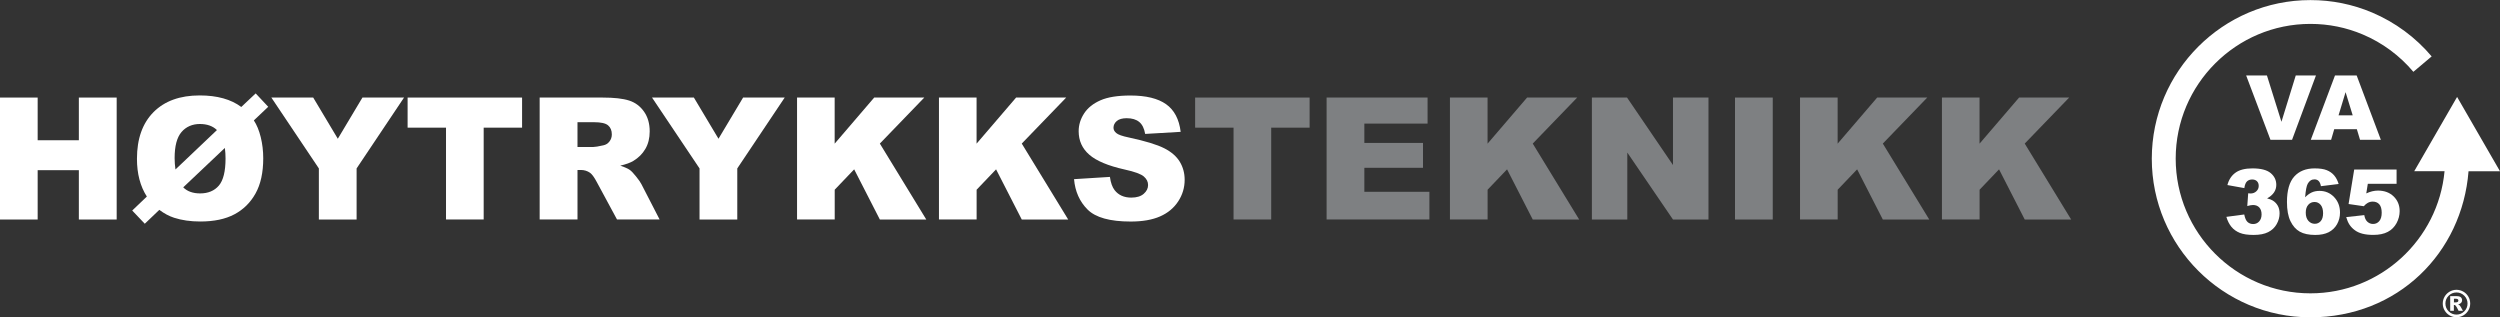
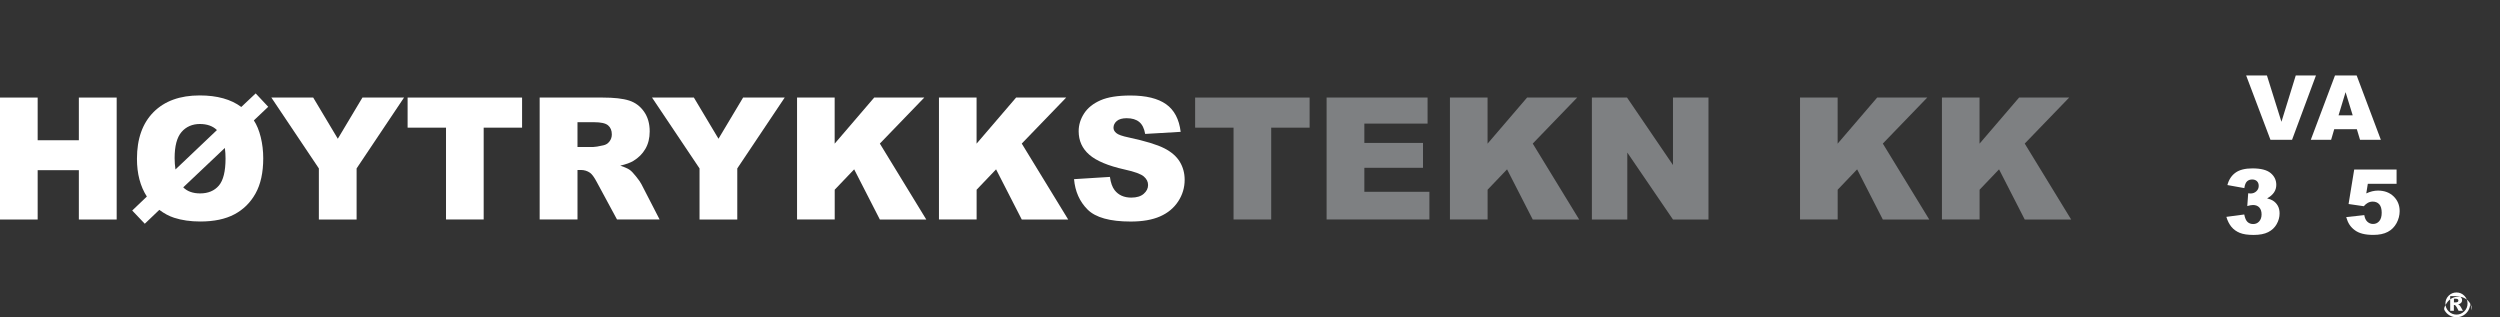
<svg xmlns="http://www.w3.org/2000/svg" id="Layer_2" data-name="Layer 2" viewBox="0 0 601.44 76.32">
  <rect x="0" y="0" width="601.44" height="76.32" fill="#333333" stroke="none" />
  <defs>
    <style>
      .cls-1 {
        fill: #7e8082;
      }

      .cls-2 {
        fill: #fff;
      }
    </style>
  </defs>
  <g id="Layer_1-2" data-name="Layer 1">
    <g>
      <g>
        <path class="cls-2" d="M0,23.47h9.06v10.27h9.91v-10.27h9.1v29.34h-9.1v-11.87h-9.91v11.87H0v-29.34Z" />
        <path class="cls-2" d="M58.03,25.75l3.48-3.28,3.02,3.22-3.46,3.28c.71,1.07,1.26,2.41,1.66,4.03.4,1.62.6,3.32.6,5.09,0,3.43-.62,6.25-1.85,8.45-1.23,2.21-2.94,3.89-5.1,5.03-2.17,1.15-4.9,1.72-8.19,1.72-2.35,0-4.45-.3-6.3-.9-1.2-.39-2.39-1.02-3.56-1.9l-3.5,3.34-3.02-3.18,3.52-3.36c-1.59-2.47-2.38-5.5-2.38-9.08,0-4.82,1.33-8.56,3.99-11.24,2.66-2.67,6.36-4.01,11.1-4.01,4.2,0,7.54.93,10.01,2.78ZM52.19,31.29c-1-.97-2.37-1.46-4.12-1.46s-3.3.64-4.4,1.93c-1.11,1.29-1.66,3.38-1.66,6.27,0,.91.07,1.82.2,2.74l9.99-9.49ZM54.11,35.58l-10.03,9.49c.97.97,2.33,1.46,4.06,1.46,1.93,0,3.44-.63,4.51-1.88,1.07-1.25,1.61-3.43,1.61-6.52,0-.85-.05-1.7-.16-2.54Z" />
        <path class="cls-2" d="M65.28,23.47h10.07l5.92,9.91,5.92-9.91h10.01l-11.41,17.05v12.29h-9.08v-12.29l-11.43-17.05Z" />
        <path class="cls-2" d="M98.05,23.47h27.55v7.24h-9.24v22.09h-9.06v-22.09h-9.24v-7.24Z" />
        <path class="cls-2" d="M129.83,52.81v-29.34h15.11c2.8,0,4.94.24,6.42.72s2.67,1.37,3.58,2.67c.91,1.3,1.36,2.88,1.36,4.75,0,1.63-.35,3.03-1.04,4.21-.69,1.18-1.65,2.14-2.86,2.87-.77.47-1.83.85-3.18,1.16,1.08.36,1.87.72,2.36,1.08.33.24.82.75,1.45,1.54.63.79,1.06,1.39,1.27,1.82l4.38,8.5h-10.25l-4.84-8.96c-.61-1.16-1.16-1.91-1.64-2.26-.65-.45-1.39-.68-2.22-.68h-.8v11.91h-9.1ZM138.93,35.36h3.82c.41,0,1.21-.13,2.4-.4.6-.12,1.09-.43,1.47-.92.38-.49.57-1.06.57-1.7,0-.95-.3-1.67-.9-2.18-.6-.51-1.73-.76-3.38-.76h-3.98v5.96Z" />
        <path class="cls-2" d="M156.86,23.47h10.07l5.92,9.91,5.92-9.91h10.01l-11.41,17.05v12.29h-9.08v-12.29l-11.43-17.05Z" />
        <path class="cls-2" d="M191.74,23.47h9.06v11.09l9.51-11.09h12.05l-10.69,11.07,11.17,18.27h-11.17l-6.18-12.07-4.68,4.9v7.16h-9.06v-29.34Z" />
        <path class="cls-2" d="M225.88,23.47h9.06v11.09l9.51-11.09h12.05l-10.69,11.07,11.17,18.27h-11.17l-6.18-12.07-4.68,4.9v7.16h-9.06v-29.34Z" />
        <path class="cls-2" d="M258.4,43.1l8.62-.54c.19,1.4.57,2.47,1.14,3.2.93,1.19,2.27,1.78,4,1.78,1.29,0,2.29-.3,2.99-.91.7-.61,1.05-1.31,1.05-2.11s-.33-1.44-1-2.04c-.67-.6-2.21-1.17-4.64-1.7-3.98-.89-6.81-2.08-8.5-3.56-1.71-1.48-2.56-3.37-2.56-5.66,0-1.51.44-2.93,1.31-4.27.87-1.34,2.19-2.39,3.94-3.16,1.75-.77,4.16-1.15,7.21-1.15,3.75,0,6.61.7,8.57,2.09,1.97,1.39,3.14,3.61,3.51,6.65l-8.54.5c-.23-1.32-.7-2.28-1.43-2.88-.73-.6-1.73-.9-3.01-.9-1.05,0-1.85.22-2.38.67-.53.45-.8.99-.8,1.63,0,.47.22.89.66,1.26.43.39,1.44.75,3.04,1.08,3.96.85,6.8,1.72,8.51,2.59,1.71.87,2.96,1.96,3.74,3.25.78,1.29,1.17,2.74,1.17,4.34,0,1.88-.52,3.62-1.56,5.2-1.04,1.59-2.49,2.79-4.36,3.61-1.87.82-4.22,1.23-7.06,1.23-4.99,0-8.44-.96-10.37-2.88-1.92-1.92-3.01-4.36-3.26-7.32Z" />
        <path class="cls-1" d="M287.51,23.47h27.55v7.24h-9.24v22.09h-9.06v-22.09h-9.24v-7.24Z" />
        <path class="cls-1" d="M319.15,23.47h24.29v6.26h-15.21v4.66h14.11v5.98h-14.11v5.78h15.65v6.64h-24.73v-29.34Z" />
        <path class="cls-1" d="M348.81,23.47h9.06v11.09l9.51-11.09h12.05l-10.69,11.07,11.17,18.27h-11.17l-6.18-12.07-4.68,4.9v7.16h-9.06v-29.34Z" />
        <path class="cls-1" d="M382.97,23.47h8.46l11.05,16.23v-16.23h8.54v29.34h-8.54l-10.99-16.11v16.11h-8.52v-29.34Z" />
-         <path class="cls-1" d="M417.4,23.47h9.08v29.34h-9.08v-29.34Z" />
        <path class="cls-1" d="M433.03,23.47h9.06v11.09l9.51-11.09h12.05l-10.69,11.07,11.17,18.27h-11.17l-6.18-12.07-4.68,4.9v7.16h-9.06v-29.34Z" />
        <path class="cls-1" d="M467.17,23.47h9.06v11.09l9.51-11.09h12.05l-10.69,11.07,11.17,18.27h-11.17l-6.18-12.07-4.68,4.9v7.16h-9.06v-29.34Z" />
      </g>
      <g>
-         <path class="cls-2" d="M594.27,73.02c0,.59-.15,1.14-.44,1.65-.3.51-.7.91-1.21,1.21-.51.29-1.06.44-1.65.44s-1.14-.15-1.65-.44-.91-.7-1.21-1.21c-.3-.51-.44-1.06-.44-1.65s.15-1.14.44-1.65c.3-.51.7-.91,1.21-1.21.51-.29,1.06-.44,1.65-.44s1.14.15,1.65.44.91.7,1.21,1.21c.3.51.44,1.06.44,1.65ZM593.63,73.02c0-.73-.26-1.36-.78-1.88s-1.15-.78-1.88-.78-1.36.26-1.88.78c-.52.52-.78,1.15-.78,1.88s.26,1.36.78,1.88c.52.52,1.15.78,1.88.78s1.36-.26,1.88-.78c.52-.52.78-1.15.78-1.88ZM589.47,71.25h1.58c.45,0,.77.09.97.27.2.18.3.42.3.72,0,.24-.08.44-.23.61-.15.17-.39.3-.72.38.14.05.23.11.3.16.09.08.18.2.28.36,0,.01.2.35.57,1.02h-1.04c-.34-.67-.56-1.07-.68-1.2-.12-.13-.23-.2-.35-.2-.03,0-.06,0-.11.01v1.39h-.88v-3.53ZM590.35,72.75h.38c.25,0,.43-.04.54-.12.1-.08.16-.19.16-.32s-.05-.24-.15-.32c-.1-.08-.27-.12-.51-.12h-.41v.88Z" />
+         <path class="cls-2" d="M594.27,73.02c0,.59-.15,1.14-.44,1.65-.3.51-.7.91-1.21,1.21-.51.29-1.06.44-1.65.44s-1.14-.15-1.65-.44-.91-.7-1.21-1.21s.15-1.14.44-1.65c.3-.51.7-.91,1.21-1.21.51-.29,1.06-.44,1.65-.44s1.14.15,1.65.44.91.7,1.21,1.21c.3.51.44,1.06.44,1.65ZM593.63,73.02c0-.73-.26-1.36-.78-1.88s-1.15-.78-1.88-.78-1.36.26-1.88.78c-.52.52-.78,1.15-.78,1.88s.26,1.36.78,1.88c.52.52,1.15.78,1.88.78s1.36-.26,1.88-.78c.52-.52.78-1.15.78-1.88ZM589.47,71.25h1.58c.45,0,.77.09.97.27.2.18.3.42.3.72,0,.24-.08.44-.23.61-.15.17-.39.3-.72.38.14.05.23.11.3.16.09.08.18.2.28.36,0,.01.2.35.57,1.02h-1.04c-.34-.67-.56-1.07-.68-1.2-.12-.13-.23-.2-.35-.2-.03,0-.06,0-.11.01v1.39h-.88v-3.53ZM590.35,72.75h.38c.25,0,.43-.04.54-.12.1-.08.16-.19.16-.32s-.05-.24-.15-.32c-.1-.08-.27-.12-.51-.12h-.41v.88Z" />
        <g>
          <path class="cls-2" d="M540.37,18.16h5l3.49,11.14,3.44-11.14h4.86l-5.75,15.48h-5.19l-5.85-15.48Z" />
          <path class="cls-2" d="M566.99,31.08h-5.43l-.75,2.56h-4.89l5.82-15.48h5.22l5.82,15.48h-5.01l-.77-2.56ZM566,27.74l-1.71-5.57-1.69,5.57h3.4Z" />
          <path class="cls-2" d="M539.93,45.25l-4.07-.73c.34-1.3.99-2.29,1.95-2.98.96-.69,2.32-1.03,4.08-1.03,2.02,0,3.48.38,4.38,1.13.9.75,1.35,1.7,1.35,2.84,0,.67-.18,1.27-.55,1.82-.37.54-.92,1.02-1.66,1.43.6.15,1.06.32,1.37.52.51.32.91.73,1.2,1.25.29.52.43,1.14.43,1.85,0,.9-.24,1.77-.71,2.59-.47.83-1.15,1.46-2.04,1.91-.89.45-2.05.67-3.5.67s-2.52-.17-3.33-.5c-.81-.33-1.48-.81-2.01-1.45-.52-.64-.93-1.44-1.21-2.4l4.3-.57c.17.87.43,1.47.79,1.8.35.33.81.5,1.36.5.58,0,1.06-.21,1.44-.63s.58-.99.58-1.69-.18-1.27-.55-1.67c-.37-.39-.87-.59-1.5-.59-.34,0-.8.08-1.39.25l.22-3.07c.24.04.43.05.56.05.56,0,1.03-.18,1.41-.54.38-.36.56-.78.56-1.28s-.14-.85-.42-1.13c-.28-.28-.67-.42-1.16-.42s-.92.15-1.24.46c-.32.31-.53.84-.64,1.61Z" />
-           <path class="cls-2" d="M562.64,44.26l-4.28.53c-.11-.6-.3-1.02-.57-1.27-.26-.25-.59-.37-.98-.37-.7,0-1.24.35-1.63,1.06-.28.51-.49,1.59-.62,3.25.51-.52,1.04-.91,1.58-1.16.54-.25,1.17-.38,1.88-.38,1.38,0,2.55.49,3.5,1.48.95.99,1.43,2.24,1.43,3.75,0,1.02-.24,1.95-.72,2.8-.48.84-1.15,1.48-2.01,1.92-.86.43-1.93.65-3.22.65-1.55,0-2.79-.26-3.73-.79-.94-.53-1.68-1.37-2.24-2.53-.56-1.16-.84-2.69-.84-4.6,0-2.79.59-4.84,1.76-6.14,1.18-1.3,2.81-1.95,4.89-1.95,1.23,0,2.21.14,2.92.43.71.28,1.31.7,1.78,1.25.47.55.83,1.24,1.08,2.07ZM554.71,51.16c0,.84.21,1.49.63,1.97.42.47.94.71,1.55.71.56,0,1.03-.21,1.42-.64.38-.43.57-1.07.57-1.92s-.2-1.54-.59-2c-.39-.46-.88-.69-1.47-.69s-1.1.22-1.5.67c-.4.44-.61,1.08-.61,1.9Z" />
          <path class="cls-2" d="M566.35,40.78h10.21v3.43h-6.92l-.37,2.32c.48-.23.95-.39,1.42-.51.47-.11.93-.17,1.39-.17,1.55,0,2.8.47,3.77,1.4.96.94,1.45,2.12,1.45,3.54,0,1-.25,1.96-.74,2.88-.5.92-1.2,1.63-2.11,2.11-.91.49-2.08.73-3.5.73-1.02,0-1.9-.1-2.62-.29-.73-.19-1.35-.48-1.86-.87-.51-.38-.92-.82-1.24-1.3s-.58-1.09-.79-1.82l4.35-.48c.11.7.35,1.23.74,1.59.39.36.85.54,1.38.54.6,0,1.09-.23,1.48-.68.39-.45.59-1.13.59-2.03s-.2-1.6-.59-2.03c-.39-.43-.92-.64-1.57-.64-.42,0-.82.1-1.2.31-.29.15-.61.42-.95.8l-3.66-.53,1.36-8.32Z" />
        </g>
-         <path class="cls-2" d="M580.79,41.18h7.31c-1.53,16.46-15.41,29.39-32.27,29.39-17.87,0-32.41-14.54-32.41-32.41s14.54-32.41,32.41-32.41c4.38,0,8.62.86,12.61,2.55,2.35.99,4.58,2.27,6.64,3.79,2.03,1.51,3.89,3.25,5.52,5.19l4.4-3.71c-1.92-2.27-4.11-4.33-6.5-6.09-2.42-1.79-5.05-3.29-7.81-4.46-4.71-1.99-9.71-3-14.86-3-21.04,0-38.16,17.12-38.16,38.16s17.12,38.16,38.16,38.16,36.5-15.5,38.04-35.14h7.57l-10.32-17.88-10.32,17.88Z" />
      </g>
    </g>
  </g>
</svg>